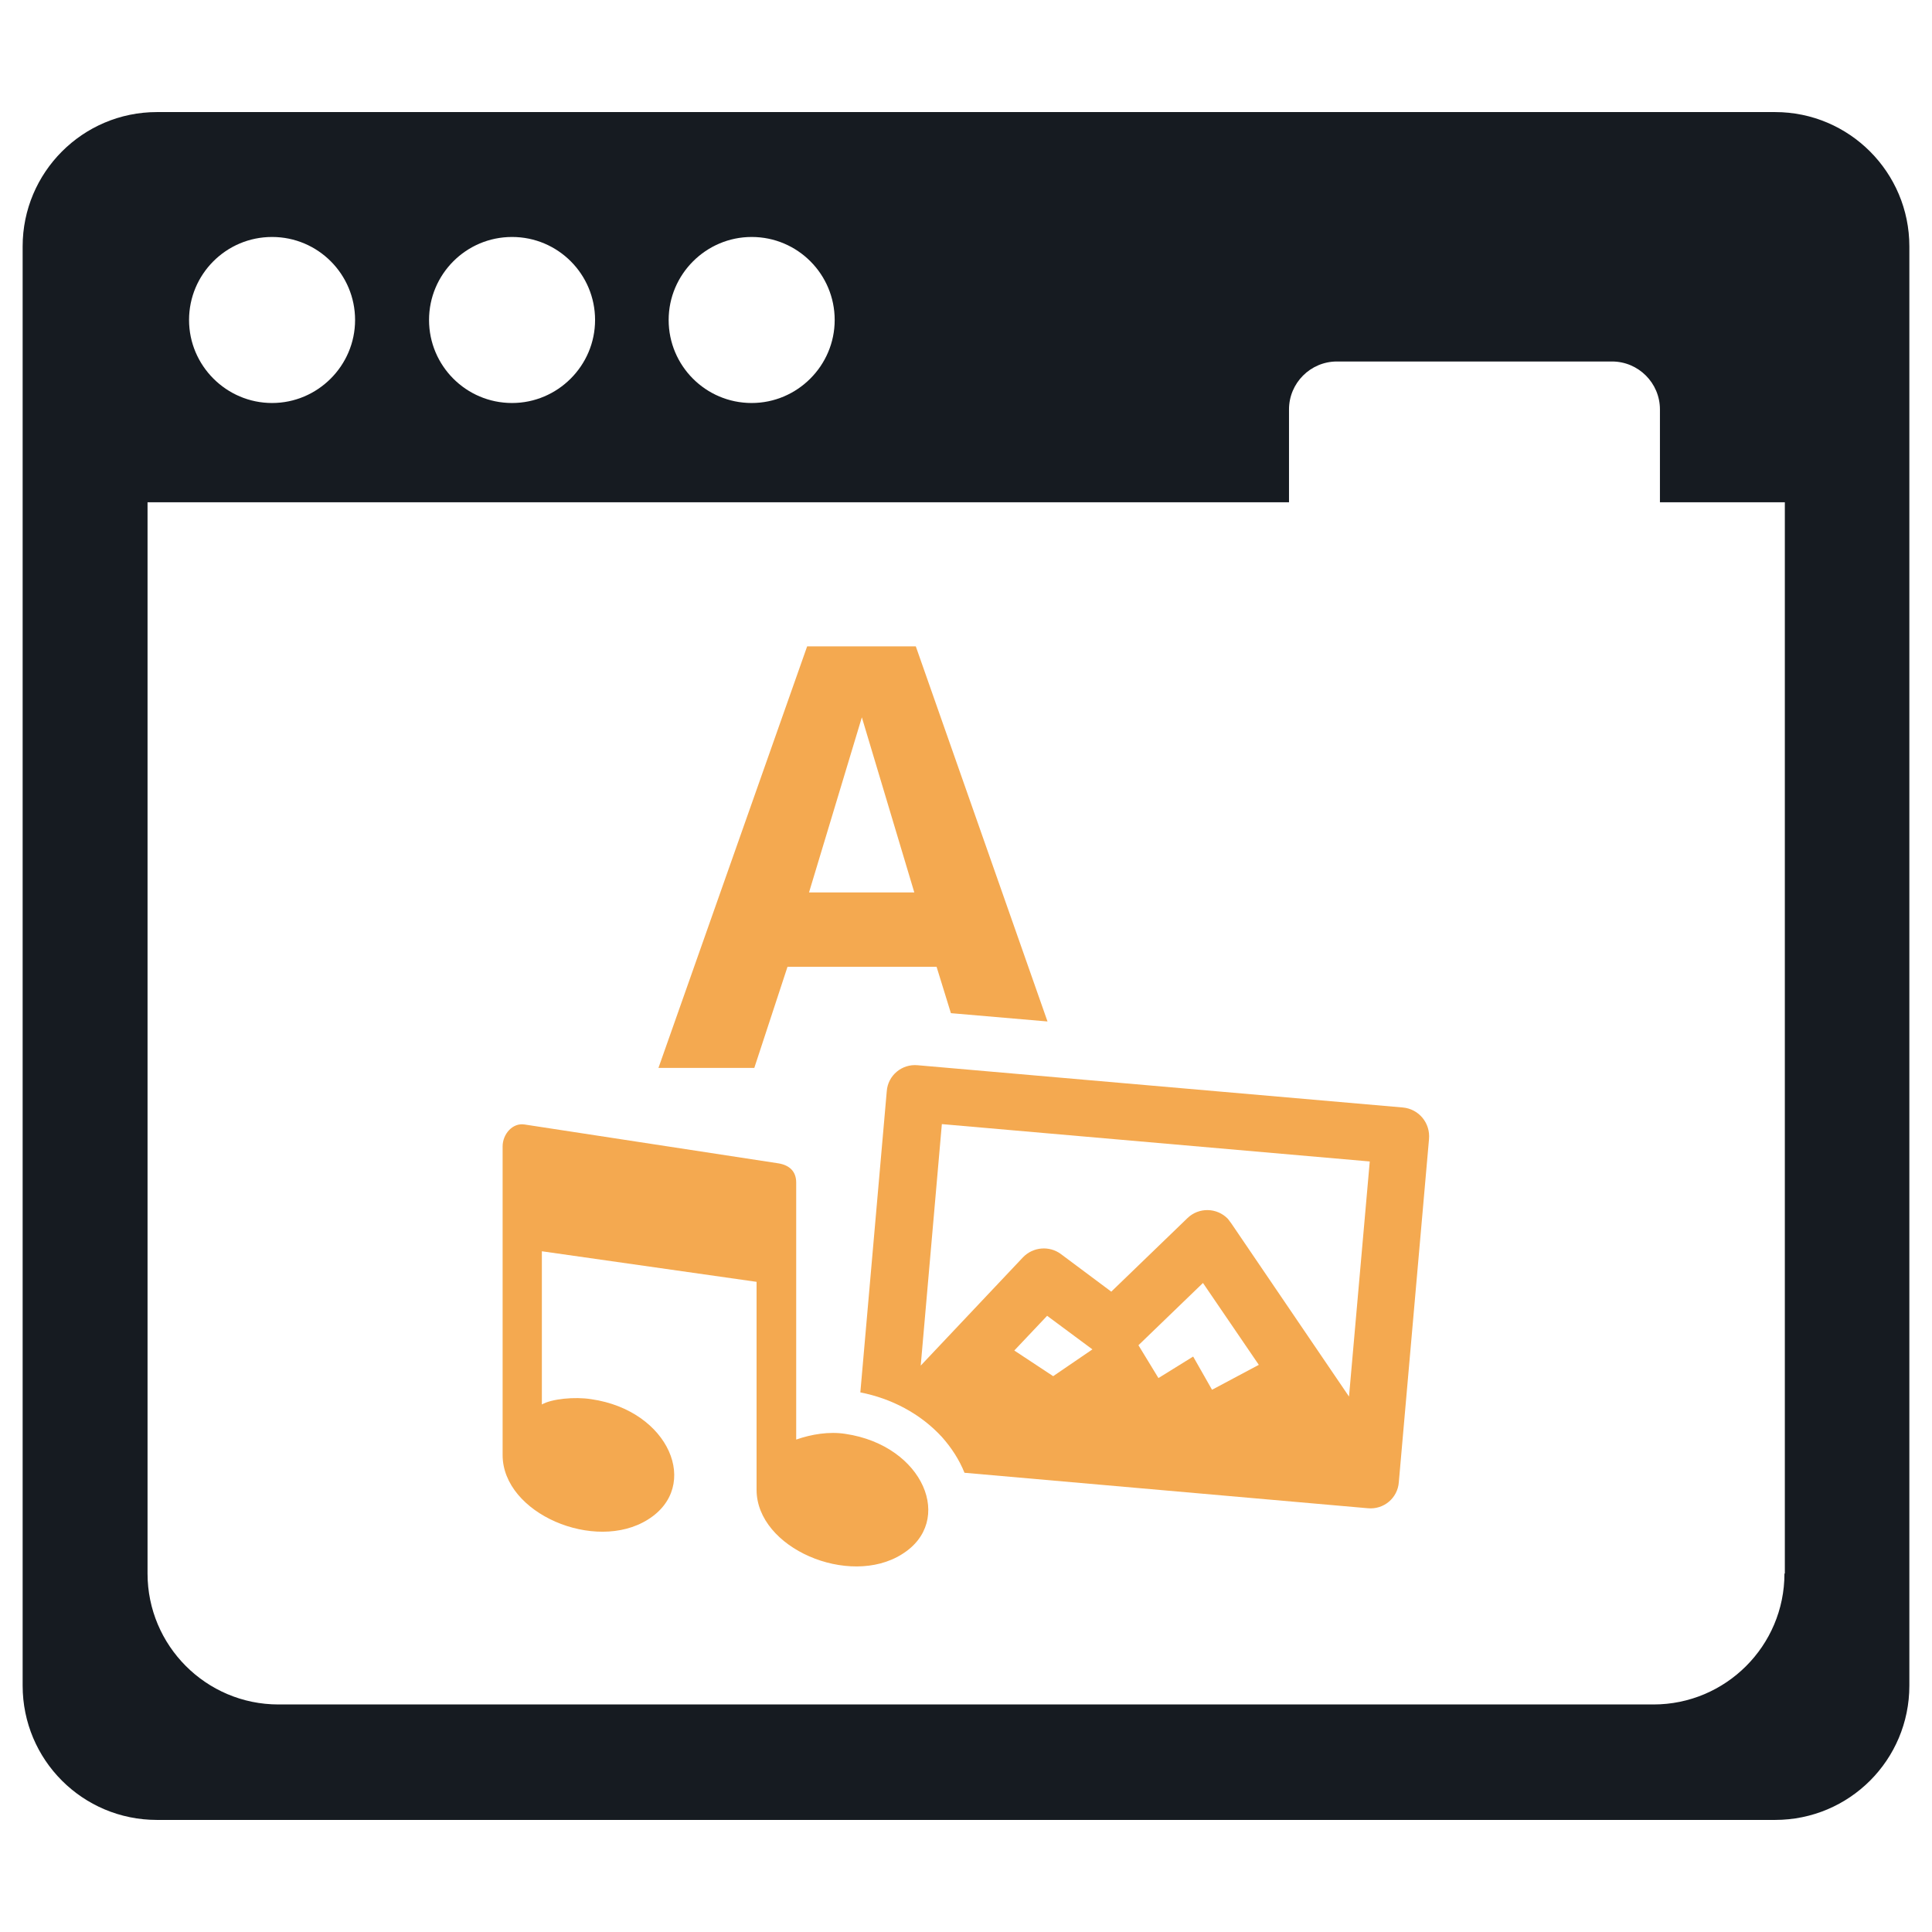
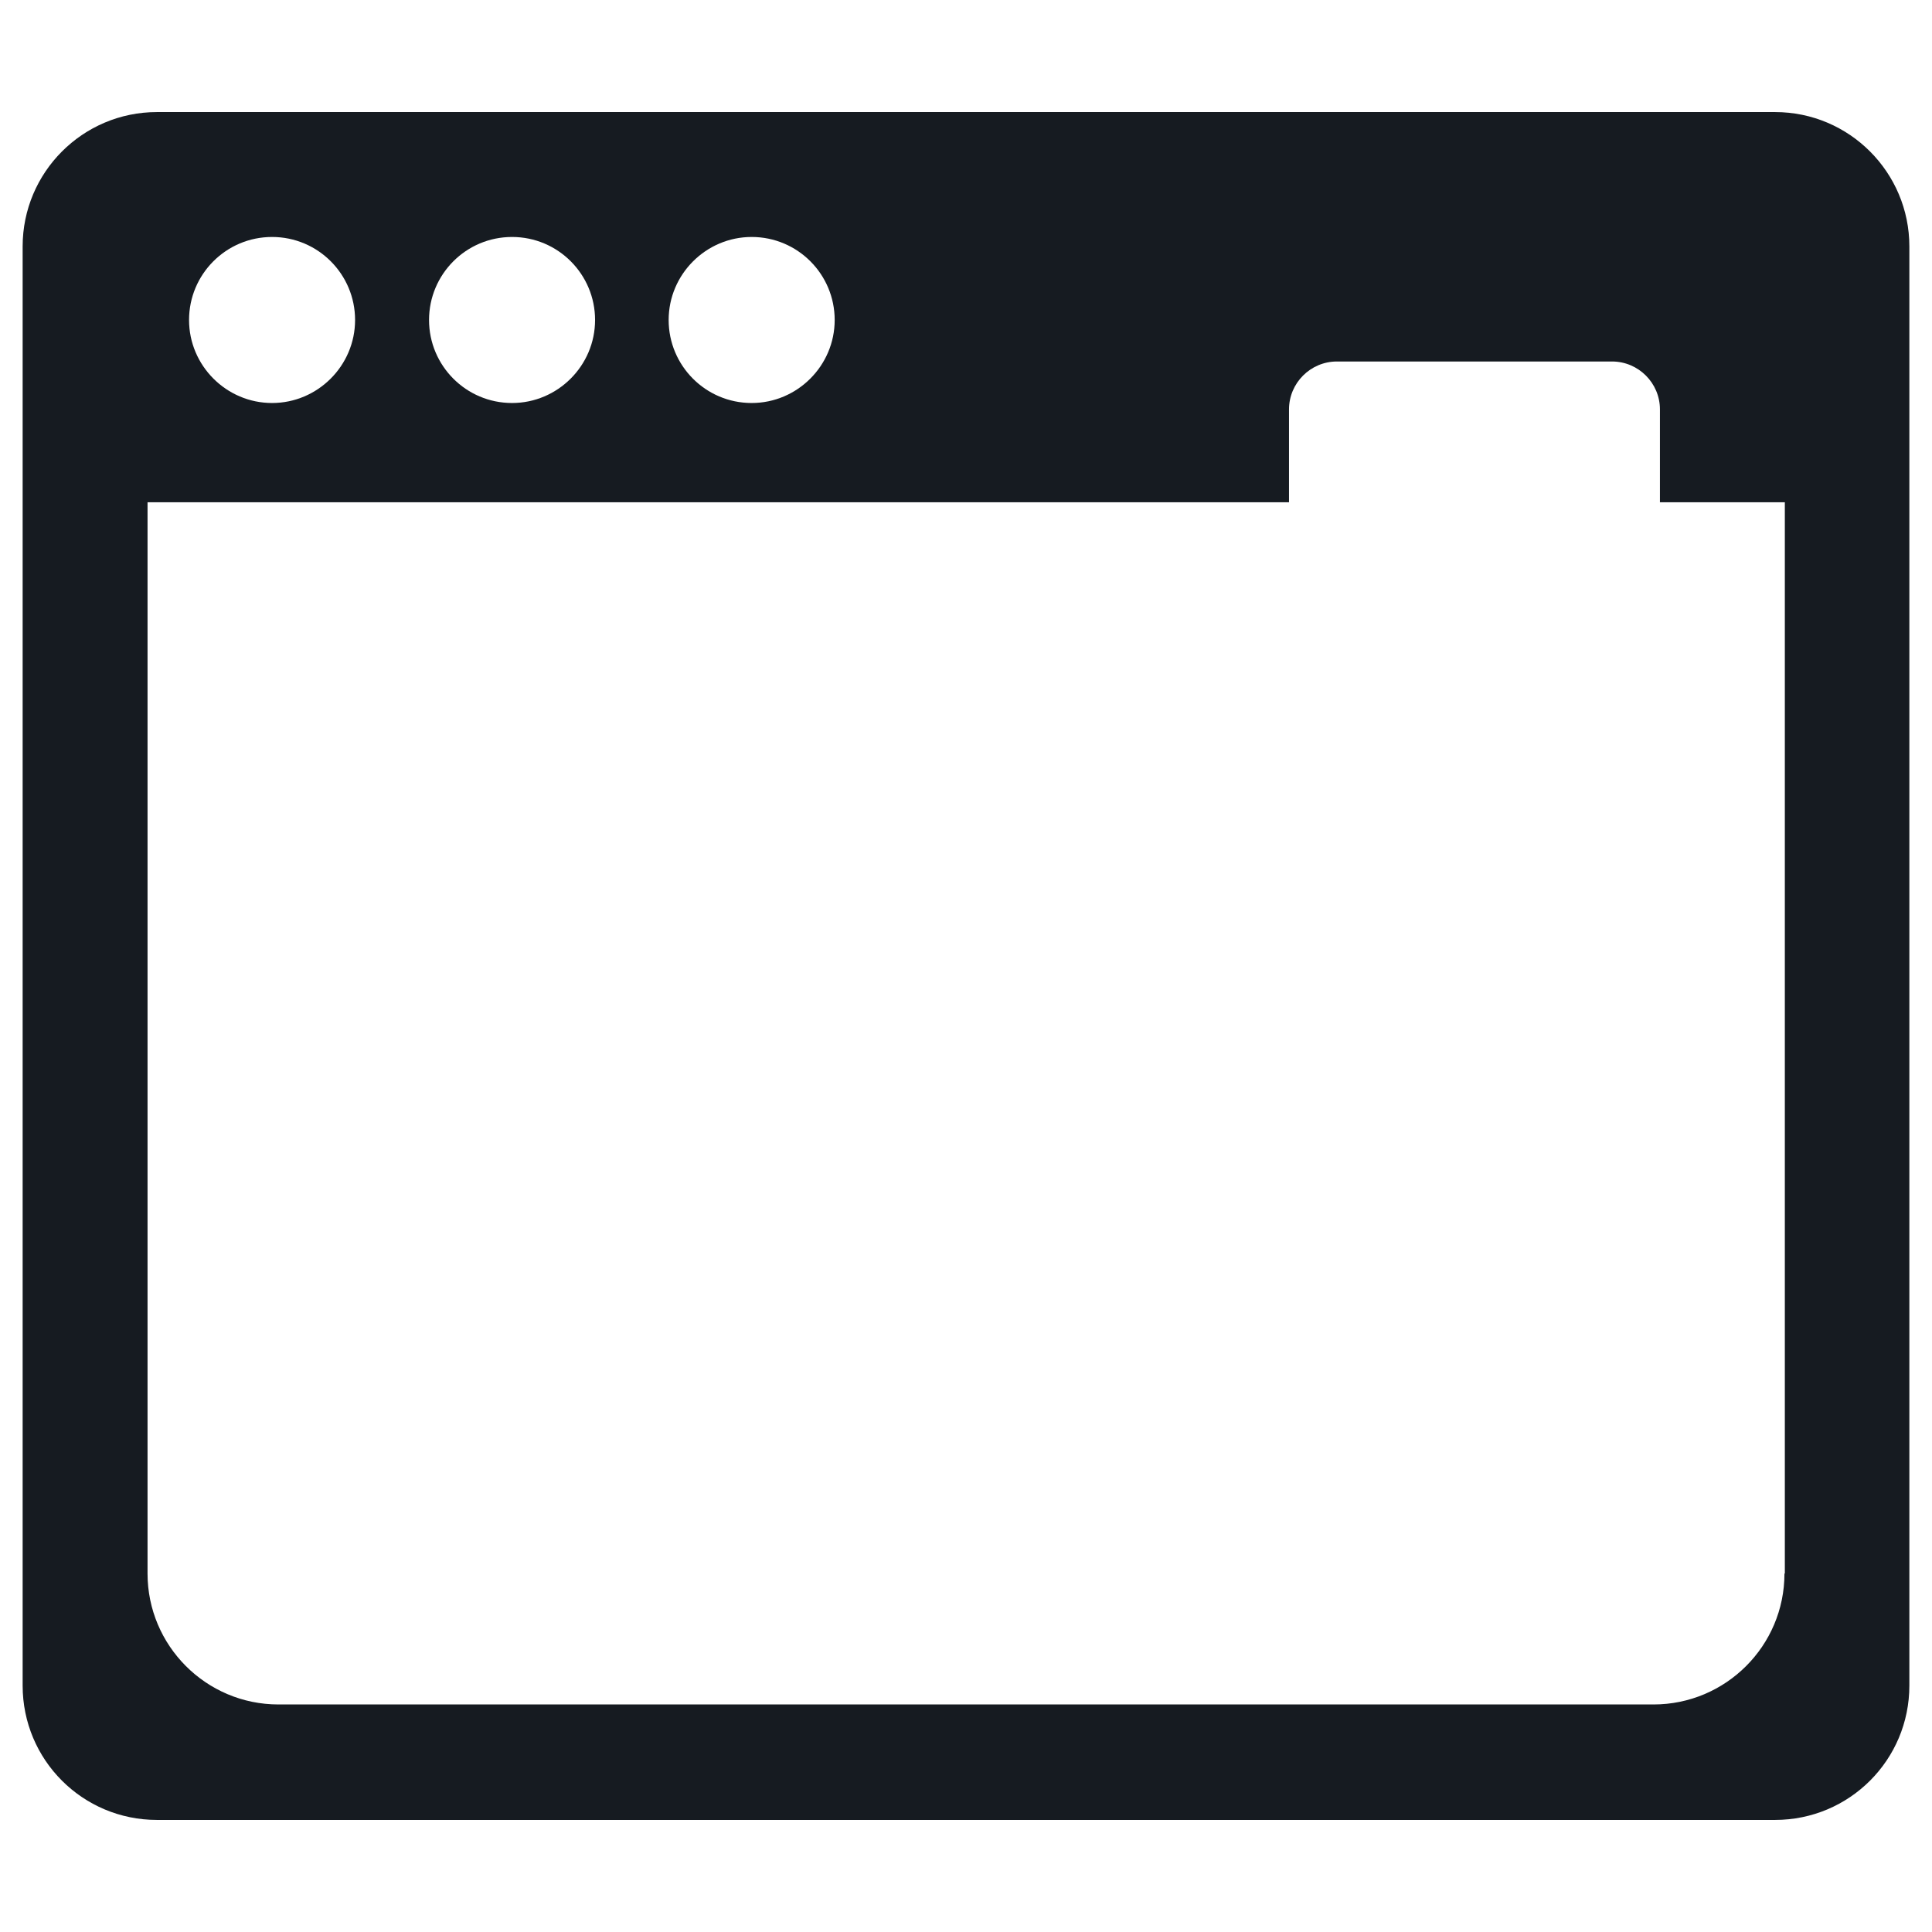
<svg xmlns="http://www.w3.org/2000/svg" version="1.1" id="Layer_1" x="0px" y="0px" viewBox="0 0 512 512" style="enable-background:new 0 0 512 512;" xml:space="preserve">
  <style type="text/css">
	.st0{fill:#F4A950;}
	.st1{fill-rule:evenodd;clip-rule:evenodd;fill:#161B21;}
</style>
  <g>
    <g>
-       <path class="st0" d="M208.7,256.2l39.5,0l3.8,12.3l25.6,2.2l-34.9-99.4h-28.8L174.5,283h25.4L208.7,256.2z M228.4,190.1l13.9,46.4    h-27.9L228.4,190.1z" />
-       <path class="st0" d="M371.8,293.5l-128.6-11.2c-4.2-0.4-7.9,2.7-8.2,6.9l-7,79.8c8.2,1.6,15.9,5.6,21.6,11.8c2.5,2.8,4.6,6,6,9.5    l106.9,9.4h0c4.2,0.4,7.9-2.7,8.2-6.9l8-90.9C379.1,297.6,376,293.9,371.8,293.5z M279.1,364.7l-10.3-6.8l8.7-9.2l12,8.9    L279.1,364.7z M321.2,368.3l-5-8.8l-9.2,5.7l-5.3-8.7l17.1-16.5l14.8,21.7L321.2,368.3z M357.5,370.1l-31.2-45.9    c-0.3-0.4-0.6-0.8-0.9-1.2c-2.9-3-7.7-3.1-10.7-0.2l-20.2,19.5l-13.4-10l0,0c-3-2.2-7.3-1.9-10,0.9l-27.1,28.7l5.6-64l113.4,9.9    L357.5,370.1z" />
-       <path class="st0" d="M224.1,380c-4.4-0.7-9.1,0.1-13.1,1.5v-68.1c0-2.9-1.7-4.6-4.7-5.1L139,298c-3.2-0.5-5.8,2.6-5.8,5.8l0,81.8    c0,15.5,24.5,25.9,38.5,17.1c14.1-8.8,5.7-28.9-15-31.9c-4.4-0.7-10.5-0.1-13.1,1.4v-40.6l56.9,8.1v55.1    c0,15.5,24.5,25.9,38.5,17.1C253.1,403.2,244.8,383.1,224.1,380z" />
-     </g>
-     <path class="st1" d="M470.4,29.7H41.6C21.9,29.7,6,45.7,6,65.3v381.4c0,19.7,15.9,35.6,35.6,35.6h428.8c19.7,0,35.6-15.9,35.6-35.6   V65.3C506,45.7,490.1,29.7,470.4,29.7z M199.2,62.8c12.2,0,22,9.9,22,22s-9.9,22-22,22c-12.2,0-22-9.9-22-22S187.1,62.8,199.2,62.8   z M135.7,62.8c12.2,0,22,9.9,22,22s-9.9,22-22,22c-12.2,0-22-9.9-22-22S123.5,62.8,135.7,62.8z M72.1,62.8c12.2,0,22,9.9,22,22   s-9.9,22-22,22s-22-9.9-22-22S59.9,62.8,72.1,62.8z M472.9,417c0,19.2-15.6,34.7-34.7,34.7H73.8c-19.2,0-34.7-15.6-34.7-34.7V133.1   h302.5v-24.6c0-7,5.7-12.7,12.7-12.7h72.9c7,0,12.7,5.7,12.7,12.7v24.6h33.1V417z" />
+       </g>
+     <path class="st1" d="M470.4,29.7H41.6C21.9,29.7,6,45.7,6,65.3v381.4c0,19.7,15.9,35.6,35.6,35.6h428.8c19.7,0,35.6-15.9,35.6-35.6   V65.3C506,45.7,490.1,29.7,470.4,29.7z M199.2,62.8c12.2,0,22,9.9,22,22s-9.9,22-22,22c-12.2,0-22-9.9-22-22S187.1,62.8,199.2,62.8   z M135.7,62.8c12.2,0,22,9.9,22,22s-9.9,22-22,22c-12.2,0-22-9.9-22-22S123.5,62.8,135.7,62.8M72.1,62.8c12.2,0,22,9.9,22,22   s-9.9,22-22,22s-22-9.9-22-22S59.9,62.8,72.1,62.8z M472.9,417c0,19.2-15.6,34.7-34.7,34.7H73.8c-19.2,0-34.7-15.6-34.7-34.7V133.1   h302.5v-24.6c0-7,5.7-12.7,12.7-12.7h72.9c7,0,12.7,5.7,12.7,12.7v24.6h33.1V417z" />
  </g>
</svg>